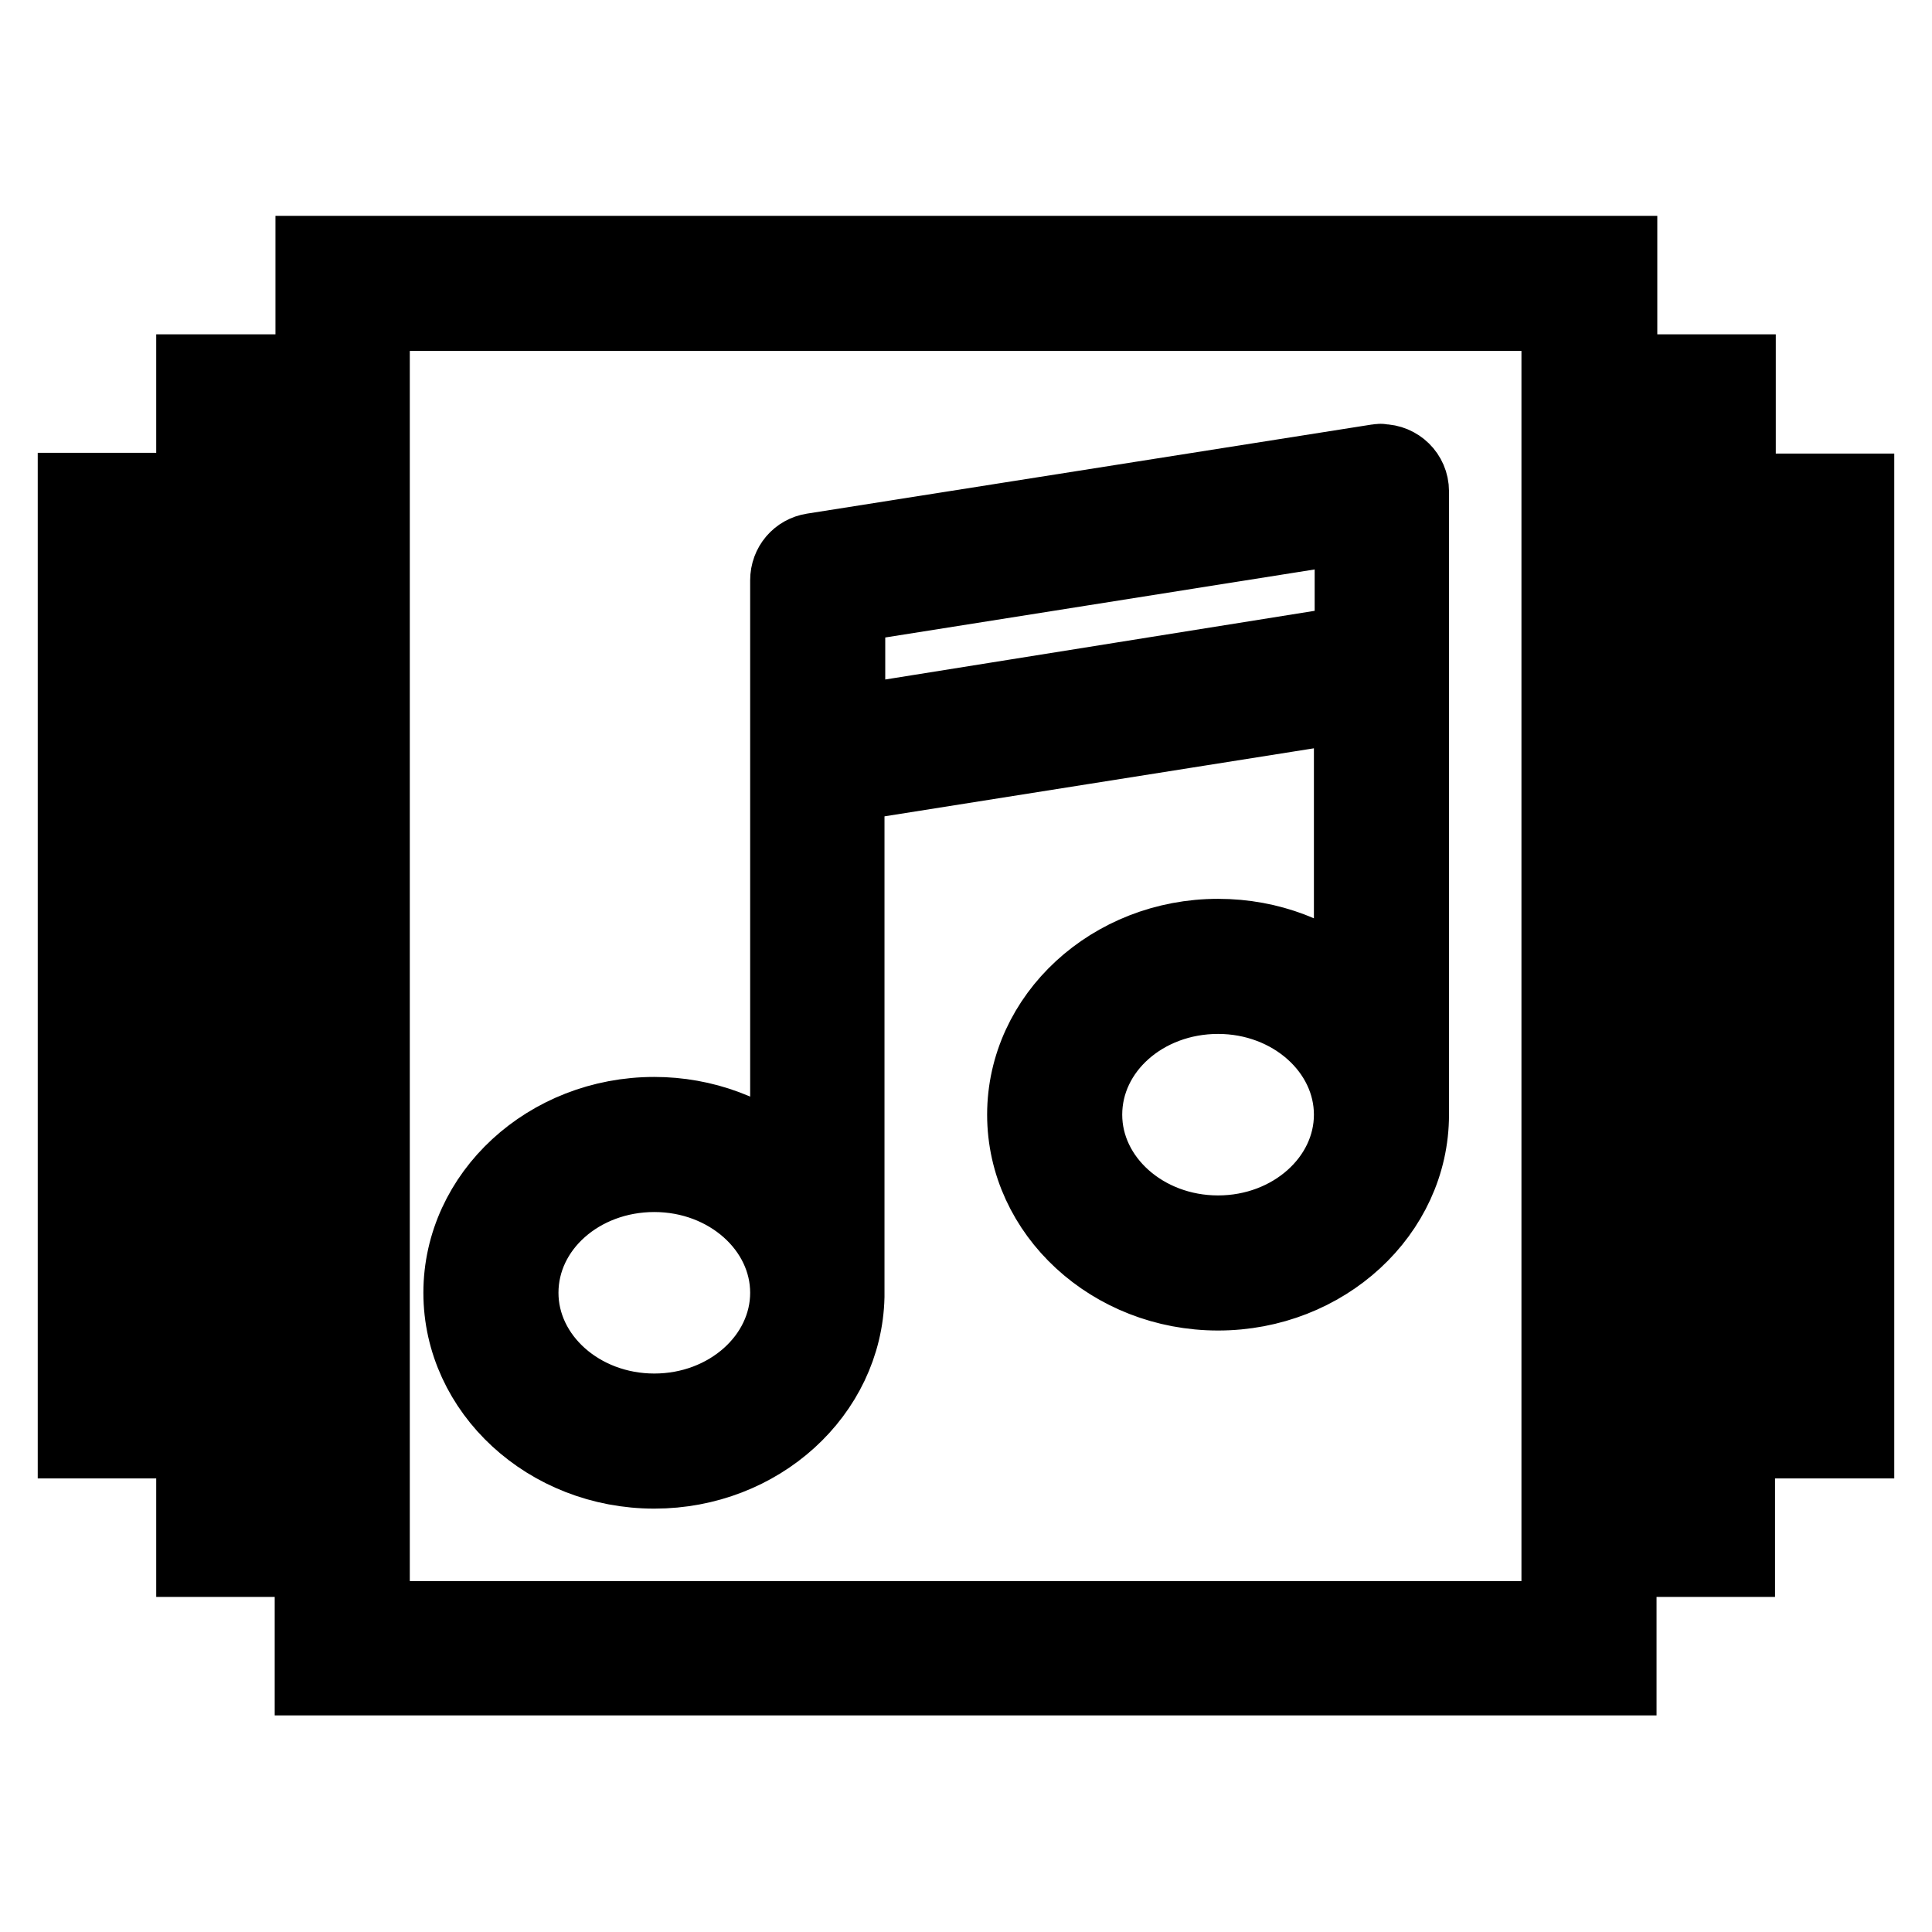
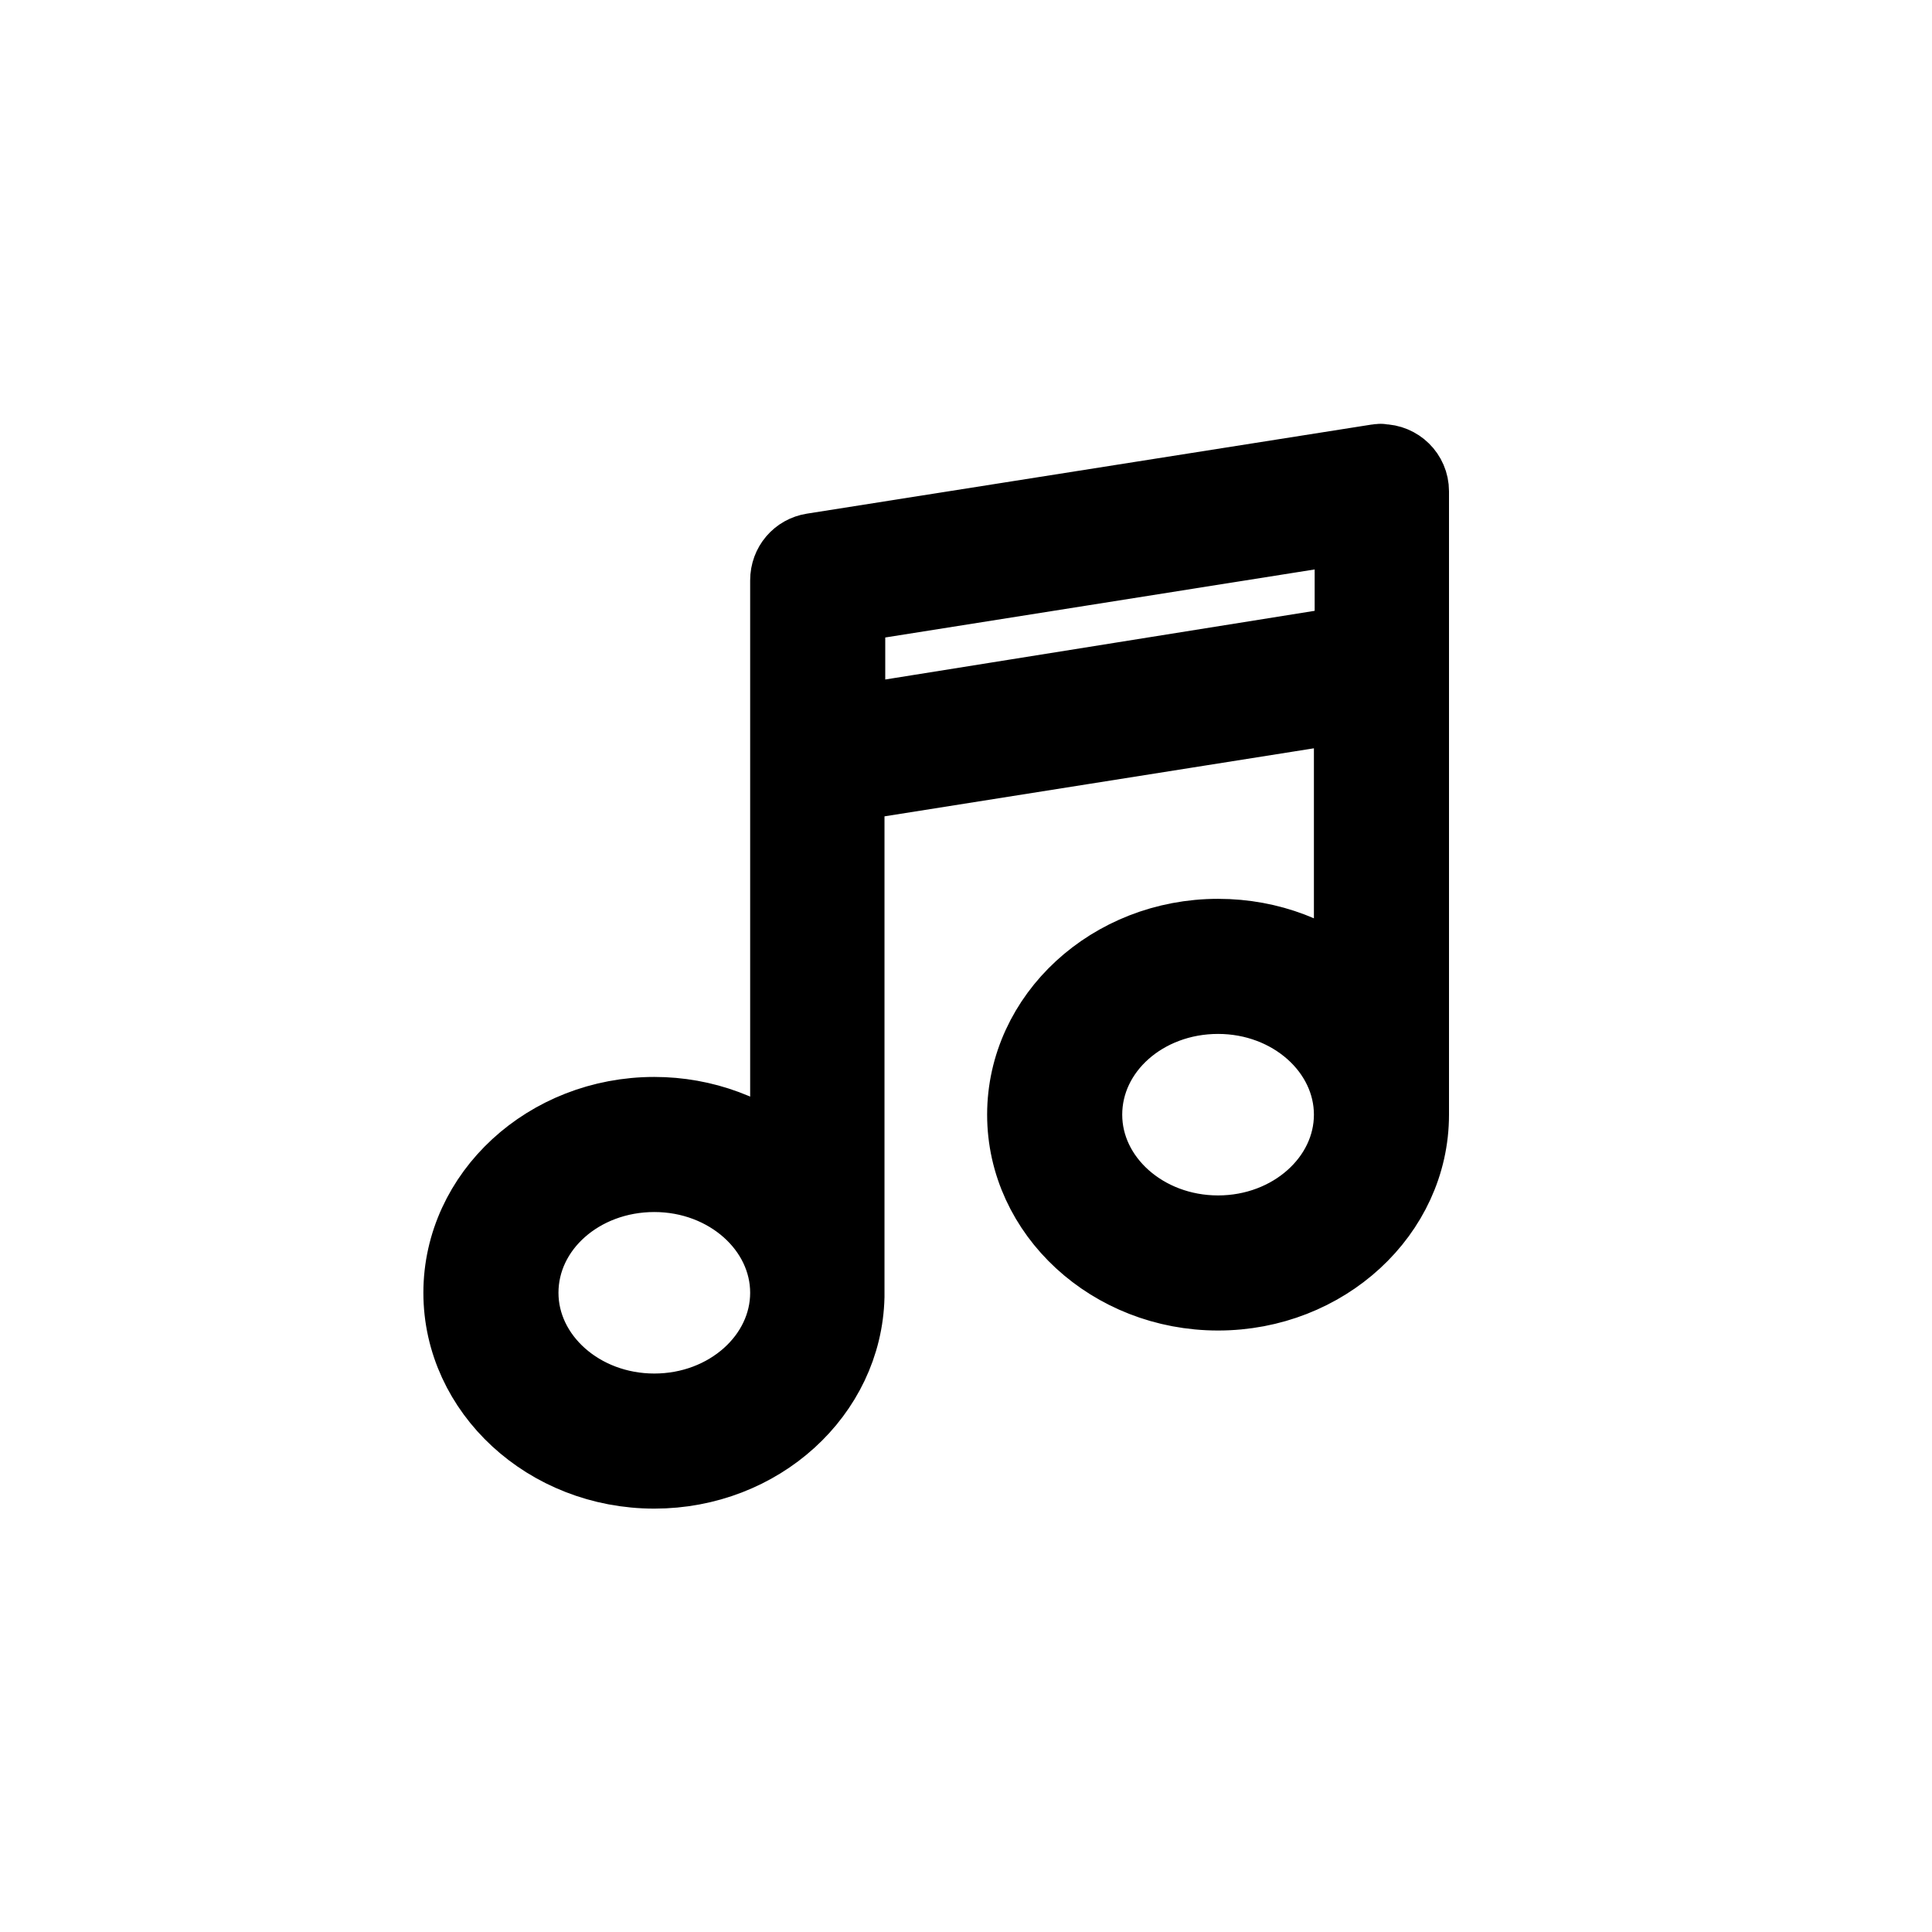
<svg xmlns="http://www.w3.org/2000/svg" version="1.1" x="0px" y="0px" viewBox="0 0 256 256" enable-background="new 0 0 256 256" xml:space="preserve">
  <g>
    <path stroke-width="10" fill-opacity="0" stroke="#000000" d="M182.5,61.2L107.7,73c-1.9,0.3-3.3,1.9-3.3,3.9v77.4c-4.9-4.3-11.2-6.6-17.7-6.6 c-14.1,0-25.6,10.6-25.6,23.6c0,13,11.5,23.6,25.6,23.6c13.9,0,25.2-10.3,25.5-23.1c0-0.1,0-0.1,0-0.1v-67.8l66.9-10.6v37.4 c-4.6-4.1-10.8-6.6-17.7-6.6c-14.1,0-25.6,10.6-25.6,23.6s11.5,23.6,25.6,23.6c14.1,0,25.6-10.6,25.6-23.6V65.1 c0-2.2-1.8-3.9-3.9-3.9C182.9,61.1,182.7,61.2,182.5,61.2z M86.7,187c-9.8,0-17.7-7.1-17.7-15.7c0-8.7,7.9-15.7,17.7-15.7 c9.8,0,17.7,7.1,17.7,15.7C104.4,179.9,96.5,187,86.7,187z M112.3,95.9V80.2l66.9-10.6v15.6L112.3,95.9z M161.4,163.4 c-9.8,0-17.7-7.1-17.7-15.7c0-8.7,7.9-15.7,17.7-15.7c9.8,0,17.7,7.1,17.7,15.7C179.1,156.3,171.2,163.4,161.4,163.4z" />
-     <path stroke-width="10" fill-opacity="0" stroke="#000000" d="M246,65.1h-15.7V49.3h-15.7V33.6H41.5v15.7H25.7v15.7H10v125.9h15.7v15.7h15.7v15.7h173.1v-15.7h15.7v-15.7 H246V65.1z M17.9,183.1V72.9h7.9v110.1H17.9z M33.6,198.8V57.2h7.9v141.6H33.6z M206.7,214.5H49.3V41.5h157.3V214.5z M222.4,198.8 h-7.9V57.2h7.9V198.8L222.4,198.8z M238.1,183.1h-7.9V72.9h7.9V183.1z" />
  </g>
</svg>